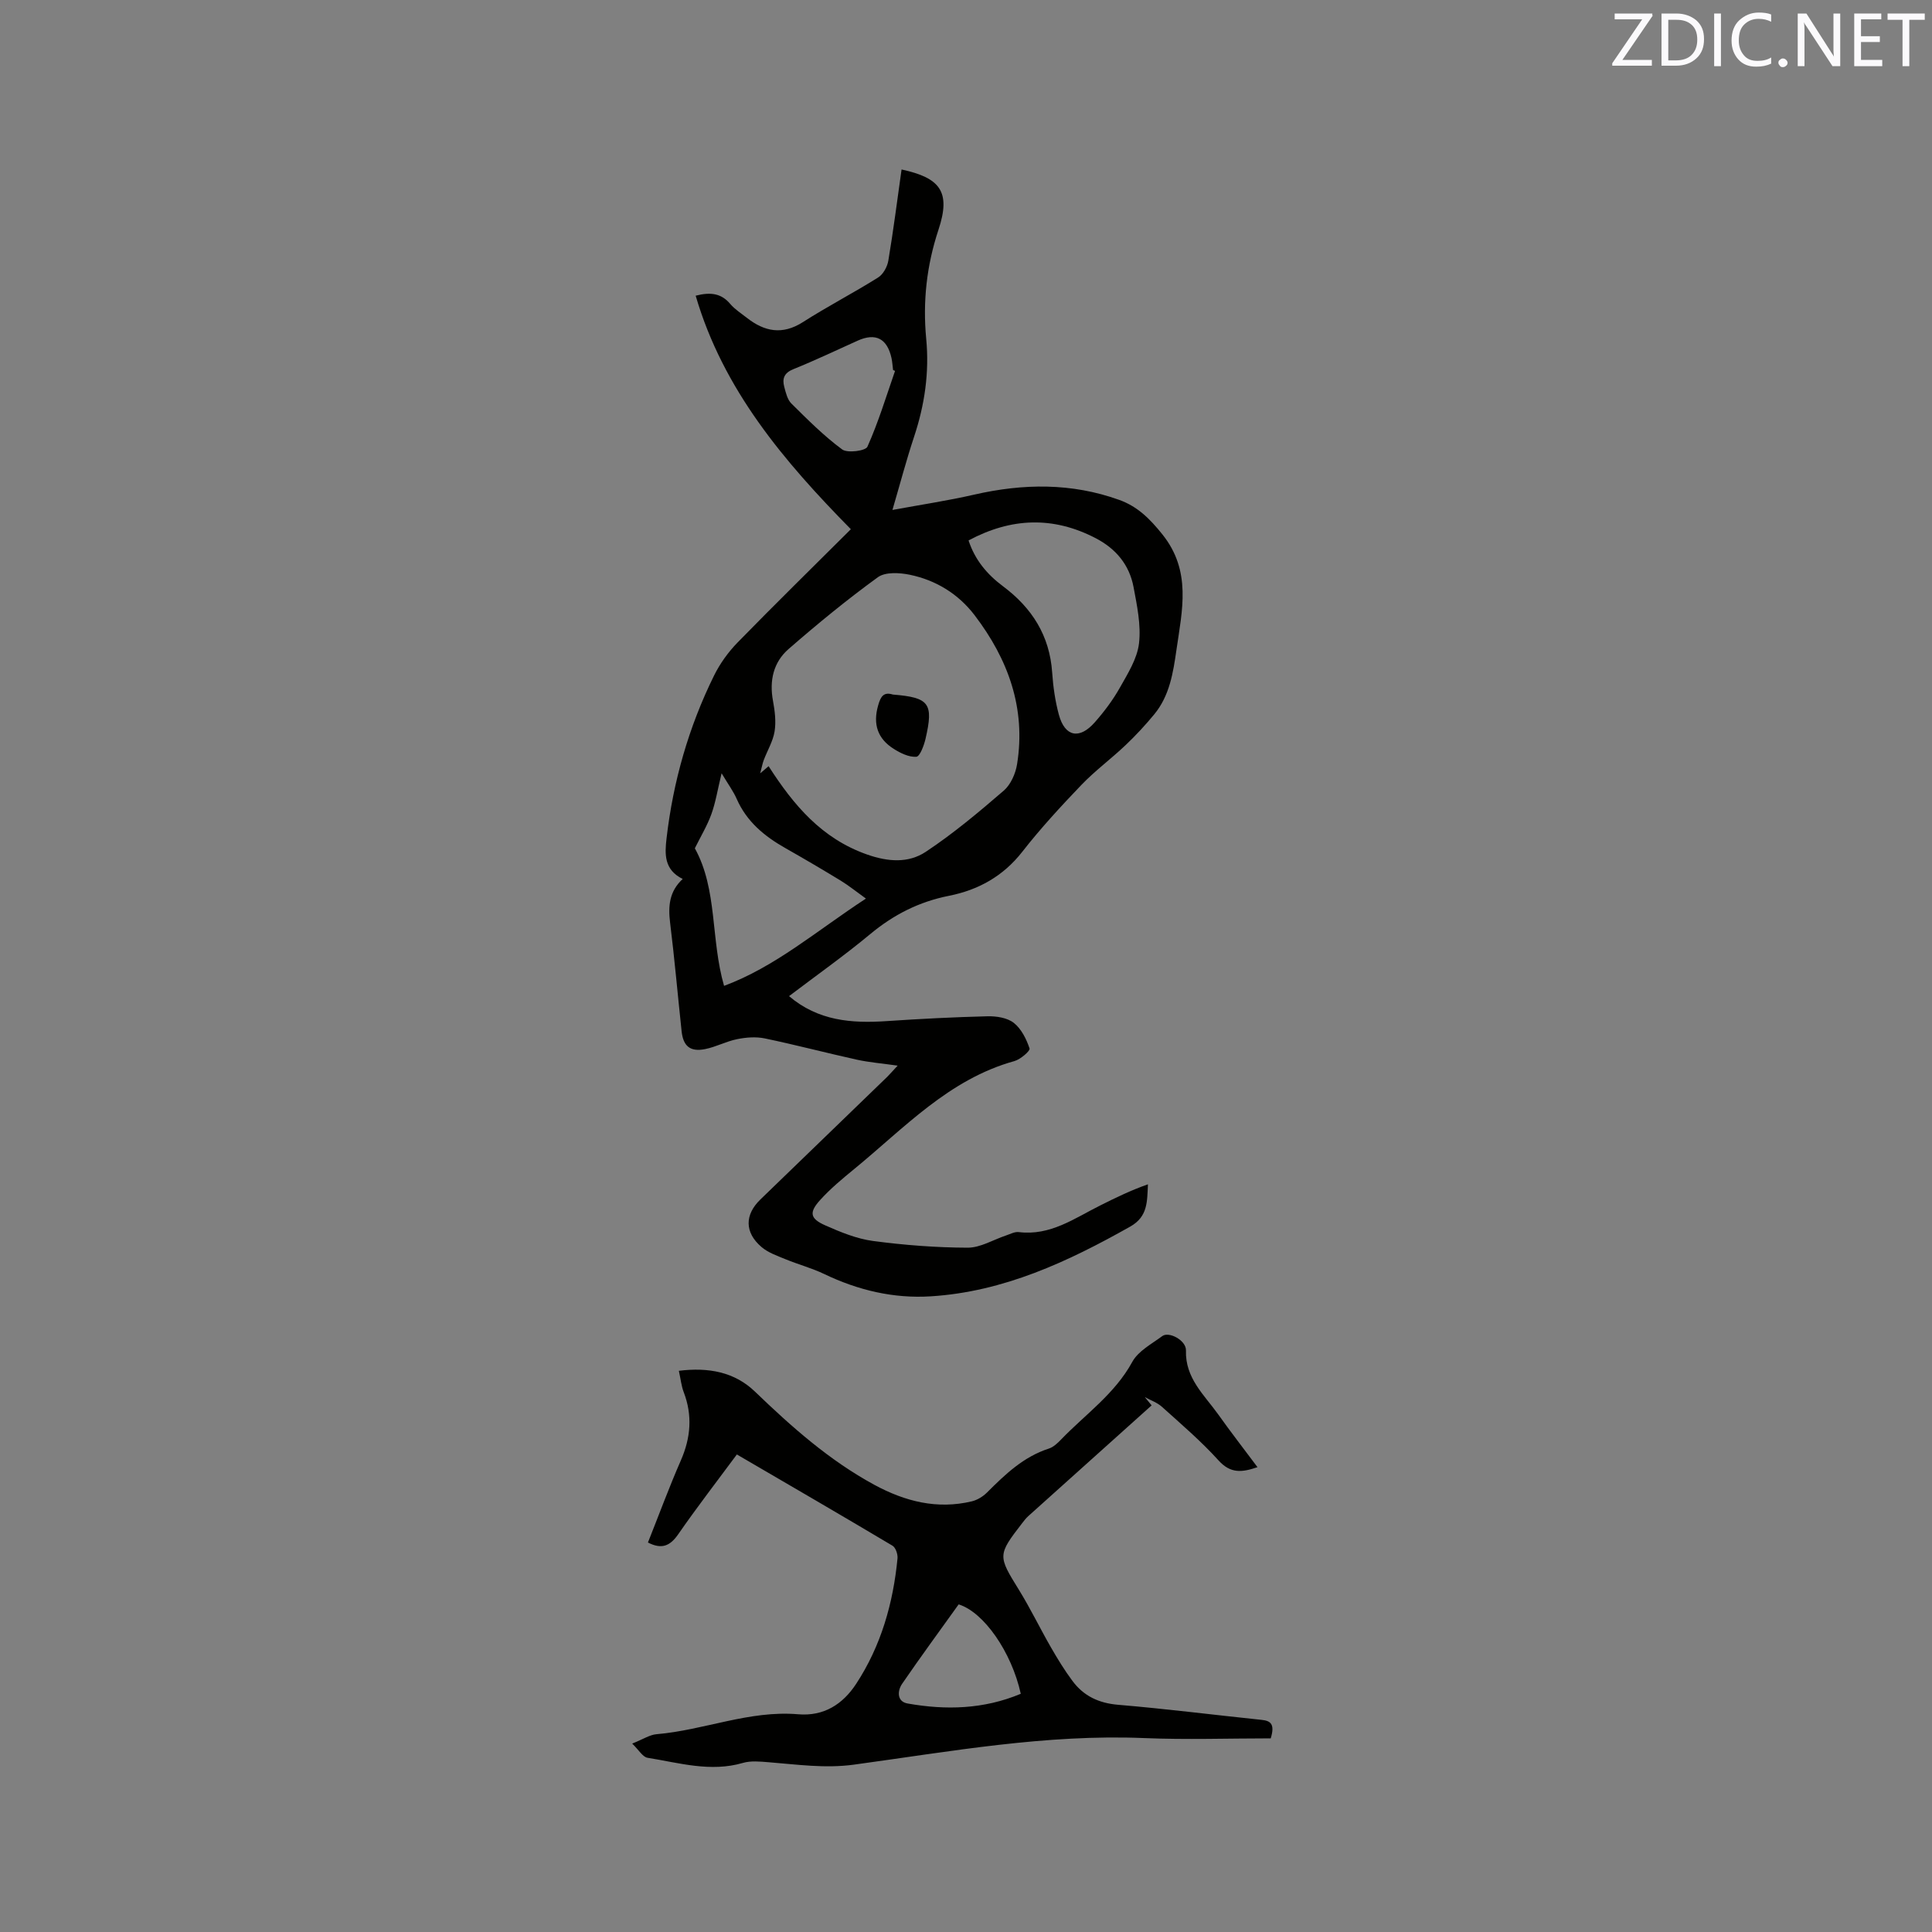
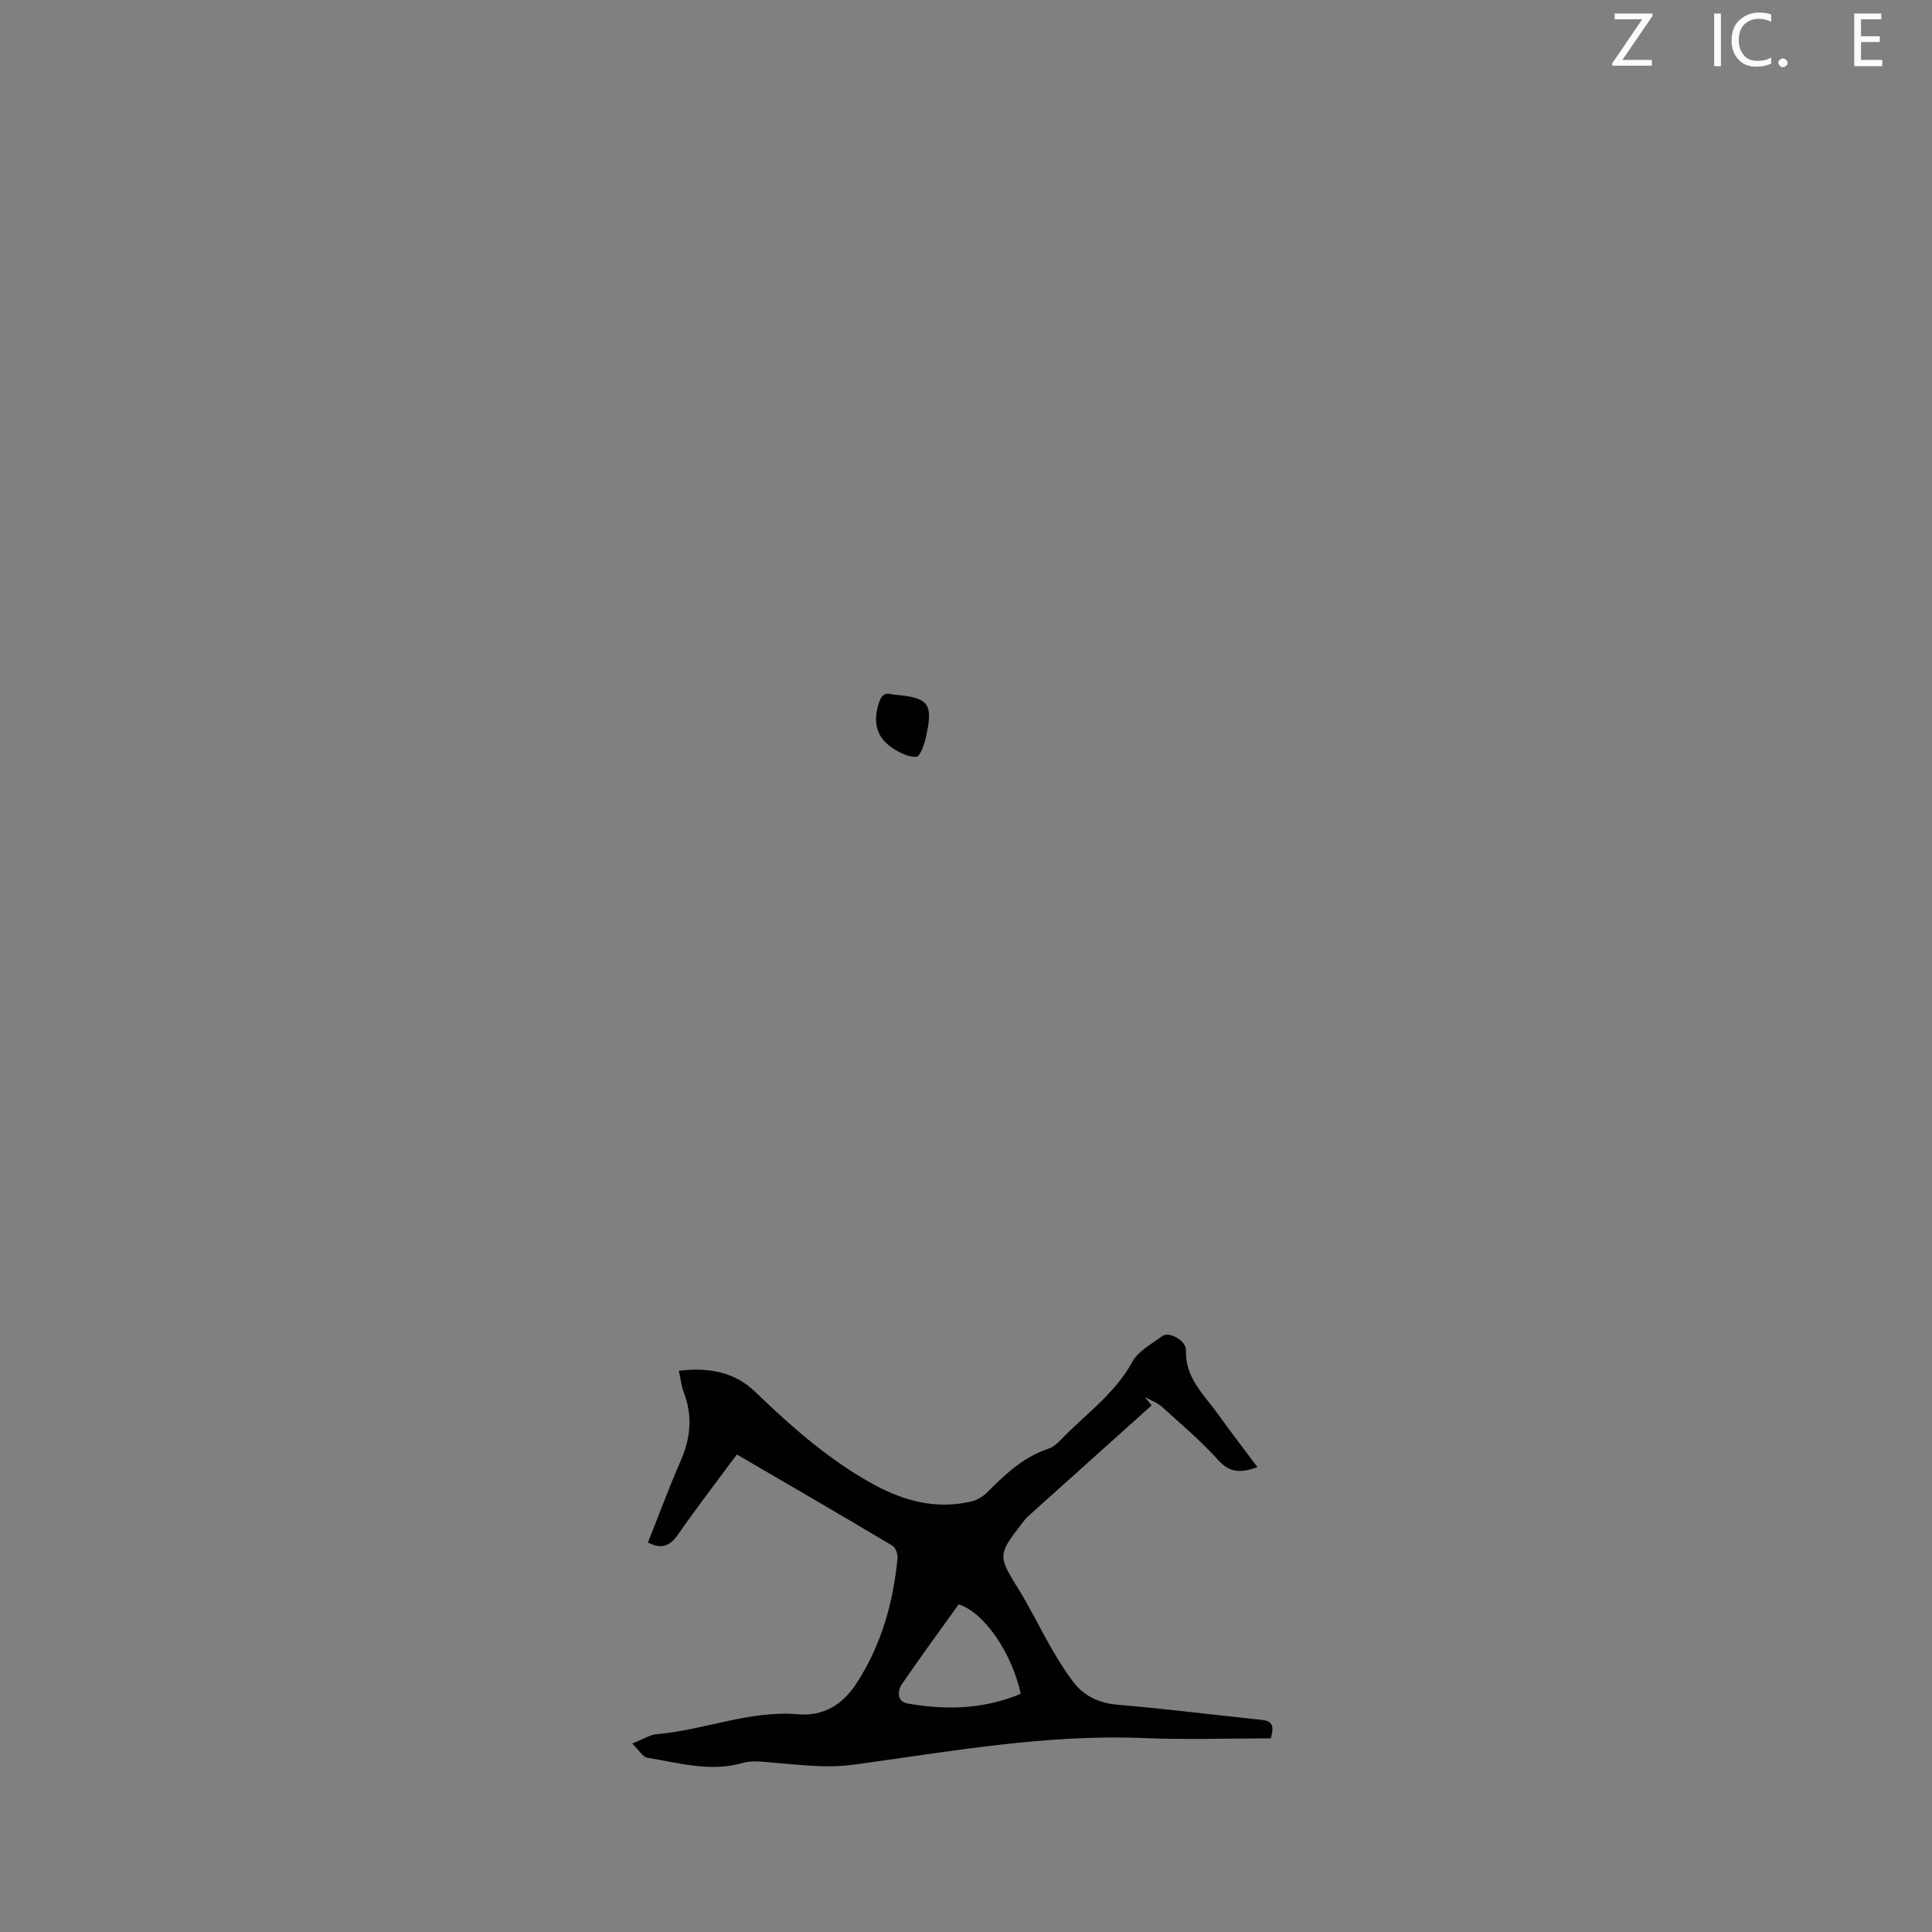
<svg xmlns="http://www.w3.org/2000/svg" enable-background="new 0 0 400 400" viewBox="0 0 400 400">
  <rect x="0" y="0" width="400" height="400" fill="#808080" stroke="none" />
-   <path d="m185.85 220.63c-3.2-.46-5.85-.67-8.43-1.23-6.38-1.41-12.7-3.08-19.09-4.41-1.83-.38-3.88-.22-5.73.16-2.26.45-4.38 1.62-6.65 2.06-3.06.6-4.5-.62-4.83-3.7-.8-7.48-1.46-14.98-2.38-22.45-.42-3.41-.21-6.49 2.61-9.08-3.9-1.9-3.72-5.2-3.35-8.39 1.36-11.78 4.58-23.05 9.82-33.69 1.23-2.5 2.95-4.89 4.9-6.89 7.7-7.89 15.58-15.61 23.44-23.44-13.87-14.1-26.43-28.86-32.13-48.35 3.18-.82 5.35-.44 7.16 1.71.94 1.11 2.24 1.93 3.41 2.85 3.68 2.89 7.38 3.63 11.65.9 5.07-3.25 10.45-6.02 15.56-9.23 1.04-.65 1.9-2.22 2.11-3.49 1.05-6.26 1.85-12.57 2.74-18.87 7.96 1.73 10.27 4.55 7.64 12.48-2.46 7.42-3.27 14.91-2.54 22.56.67 7.02-.32 13.7-2.52 20.33-1.59 4.79-2.88 9.69-4.47 15.12 5.98-1.1 11.5-1.93 16.92-3.17 10.14-2.32 20.15-2.47 30.04 1.09 3.79 1.36 6.35 3.92 8.93 7.14 6.08 7.59 4.09 15.71 2.91 23.92-.68 4.73-1.42 9.48-4.59 13.33-1.85 2.24-3.84 4.39-5.95 6.39-2.98 2.83-6.32 5.29-9.15 8.24-4.25 4.44-8.44 8.98-12.22 13.82-3.96 5.08-9.13 7.92-15.16 9.12-6.21 1.23-11.47 3.9-16.31 7.92-5.37 4.46-11.09 8.51-16.83 12.86 6.04 5.13 12.95 5.66 20.19 5.17 6.97-.47 13.94-.83 20.92-1 1.83-.04 4.08.3 5.43 1.37 1.56 1.23 2.61 3.35 3.26 5.3.16.49-1.89 2.26-3.15 2.61-13.56 3.76-22.8 13.87-33.15 22.34-2.45 2.01-4.92 4.06-7.04 6.4-2.36 2.59-2.12 3.87 1.04 5.27 3.17 1.4 6.51 2.78 9.89 3.23 6.48.86 13.05 1.37 19.59 1.39 2.64.01 5.28-1.64 7.92-2.52.88-.29 1.82-.82 2.67-.71 6.52.81 11.52-2.85 16.87-5.52 3.18-1.59 6.37-3.15 9.87-4.37-.18 3.53.01 6.67-3.65 8.74-12.93 7.29-26.2 13.5-41.29 14.45-7.75.49-15.08-1.26-22.09-4.62-2.56-1.23-5.35-1.97-7.98-3.05-1.74-.72-3.63-1.36-5.01-2.55-3.52-3.01-3.48-6.68-.22-9.83 8.77-8.48 17.54-16.95 26.3-25.43.59-.61 1.14-1.23 2.12-2.28zm-26.72-62c5.19 8.09 11 14.98 20.37 18.28 4.37 1.54 8.58 1.83 12.17-.55 5.69-3.77 10.98-8.21 16.16-12.68 1.43-1.24 2.43-3.51 2.74-5.44 1.87-11.59-1.84-21.75-8.77-30.84-3.37-4.43-8.02-7.29-13.47-8.41-2.11-.43-5.04-.6-6.58.52-6.39 4.64-12.52 9.67-18.48 14.86-3.15 2.74-4.01 6.55-3.23 10.74.38 2.07.66 4.28.33 6.32s-1.49 3.95-2.24 5.93c-.25.65-.37 1.35-.74 2.75 1.11-.95 1.48-1.26 1.74-1.48zm41.4-46.74c1.31 4.02 3.82 7.02 7.13 9.49 5.98 4.46 9.66 10.21 10.18 17.85.2 2.94.62 5.91 1.39 8.75 1.24 4.56 4.25 5.18 7.43 1.57 1.95-2.21 3.76-4.62 5.2-7.18 1.64-2.91 3.59-6 3.96-9.18.44-3.79-.41-7.8-1.13-11.64-.87-4.61-3.64-7.95-7.87-10.14-8.76-4.54-17.43-4.26-26.29.48zm-56.67 63.74c4.73 8.56 3.25 18.82 6.05 28.48 10.56-3.92 18.94-11.23 29.37-18.07-2.13-1.53-3.61-2.73-5.23-3.72-3.79-2.31-7.61-4.55-11.47-6.74-4.32-2.45-7.99-5.47-10.05-10.17-.69-1.57-1.74-2.99-3.13-5.31-.84 3.44-1.24 6.04-2.12 8.47-.86 2.38-2.2 4.59-3.42 7.06zm41.45-98.84c-.14-.06-.27-.12-.41-.18-.11-.84-.15-1.68-.33-2.5-.9-4.04-3.29-5.25-7-3.58-4.43 1.99-8.81 4.09-13.31 5.9-1.93.78-2.34 1.97-1.89 3.66.32 1.21.65 2.63 1.47 3.45 3.36 3.33 6.73 6.71 10.52 9.51 1.1.81 4.85.3 5.23-.56 2.27-5.08 3.89-10.43 5.72-15.7z" fill="#010100" />
  <path d="m263.09 359.91c-8.68 0-17.47.3-26.23-.06-20.28-.84-40.12 2.78-60.05 5.5-6.02.82-11.8-.04-17.68-.5-1.76-.14-3.66-.34-5.31.14-6.74 1.97-13.23-.02-19.75-1.06-1.01-.16-1.81-1.62-3.18-2.94 2.3-.92 3.63-1.82 5.02-1.94 9.86-.83 19.24-4.99 29.32-4.13 5.36.46 9.27-2.09 12.03-6.3 5.15-7.86 7.66-16.68 8.56-25.97.08-.86-.38-2.24-1.04-2.63-10.63-6.33-21.33-12.54-32.22-18.89-4.15 5.61-8.29 10.96-12.14 16.52-1.69 2.44-3.42 3.18-6.27 1.71 2.25-5.65 4.36-11.39 6.81-16.99 2.06-4.71 2.44-9.33.59-14.16-.48-1.25-.61-2.63-1-4.4 6.12-.76 11.52.23 15.76 4.31 7.59 7.31 15.4 14.24 24.72 19.3 6.36 3.44 12.98 5.13 20.16 3.42 1.14-.27 2.33-1 3.17-1.84 3.76-3.76 7.56-7.4 12.8-9.09.95-.31 1.8-1.12 2.52-1.87 5.04-5.23 11.12-9.43 14.75-16.08 1.23-2.25 4.01-3.71 6.21-5.34 1.38-1.02 4.96.89 4.9 2.97-.18 5.75 3.79 9.2 6.68 13.25 2.57 3.62 5.3 7.13 8.13 10.92-3.16 1.08-5.54 1.39-8.05-1.38-3.61-3.99-7.74-7.52-11.75-11.13-.98-.88-2.34-1.34-3.53-2 .47.57.94 1.15 1.41 1.72-8.52 7.64-17.03 15.28-25.54 22.93-.47.42-.86.94-1.25 1.44-5.12 6.61-5.04 6.78-.7 13.79 2.39 3.87 4.37 7.99 6.64 11.93 1.37 2.38 2.81 4.74 4.45 6.94 2.32 3.14 5.45 4.62 9.48 4.96 9.92.83 19.8 2.09 29.7 3.12 1.88.19 2.78.88 1.88 3.83zm-51.75-9.23c-1.91-8.67-7.67-16.91-12.86-18.51-3.89 5.43-7.89 10.88-11.71 16.45-1.01 1.48-1.08 3.68 1.14 4.07 7.91 1.4 15.75 1.21 23.43-2.01z" fill="#010100" />
  <path d="m184.86 143.8c7.55.61 8.46 1.81 6.76 9.17-.32 1.38-1.17 3.66-1.9 3.71-1.53.11-3.29-.75-4.69-1.64-3.32-2.1-4.34-5.08-3.22-8.99.54-1.94 1.19-2.83 3.05-2.25z" fill="#010100" />
  <g fill="#fbfafc">
    <path d="m342.2 3.2-6.3 9.2h6.1v1.2h-8.2v-.5l6.2-9.1h-5.7v-1.2h7.8v.4z" />
-     <path d="m344 13.7v-10.9h3.1c1.6 0 3 .5 4.1 1.4 1.1 1 1.6 2.2 1.6 3.9s-.5 3-1.6 4-2.5 1.5-4.2 1.5h-3zm1.4-9.6v8.4h1.6c1.4 0 2.5-.4 3.2-1.1.8-.8 1.2-1.8 1.2-3.2s-.4-2.4-1.2-3.1-1.8-1-3.1-1z" />
    <path d="m356.3 2.8v10.9h-1.4v-10.9z" />
    <path d="m366.6 13.2c-.8.4-1.8.6-3 .6-1.6 0-2.8-.5-3.7-1.5s-1.4-2.3-1.4-3.9c0-1.7.5-3.2 1.6-4.2s2.4-1.6 4-1.6c1 0 1.9.1 2.6.4v1.5c-.8-.4-1.6-.6-2.6-.6-1.2 0-2.2.4-3 1.2s-1.1 1.9-1.1 3.3c0 1.3.4 2.3 1.1 3.1s1.6 1.1 2.8 1.1c1.1 0 2-.2 2.8-.7v1.3z" />
    <path d="m368.2 13c0-.3.1-.5.3-.6.2-.2.4-.3.6-.3.3 0 .5.1.7.3s.3.4.3.6-.1.5-.3.6c-.2.2-.4.3-.7.3s-.5-.1-.6-.3c-.2-.2-.3-.4-.3-.6z" />
-     <path d="m381.1 13.7h-1.7l-5.5-8.4c-.2-.2-.3-.5-.4-.7 0 .2.1.8.1 1.5v7.6h-1.4v-10.9h1.8l5.3 8.3c.3.4.4.6.4.8 0-.3-.1-.8-.1-1.6v-7.5h1.4v10.9z" />
    <path d="m389.7 13.7h-5.8v-10.9h5.6v1.2h-4.2v3.5h3.9v1.2h-3.9v3.7h4.4z" />
-     <path d="m398.4 4.1h-3.1v9.6h-1.4v-9.6h-3.1v-1.3h7.7v1.3z" />
  </g>
</svg>